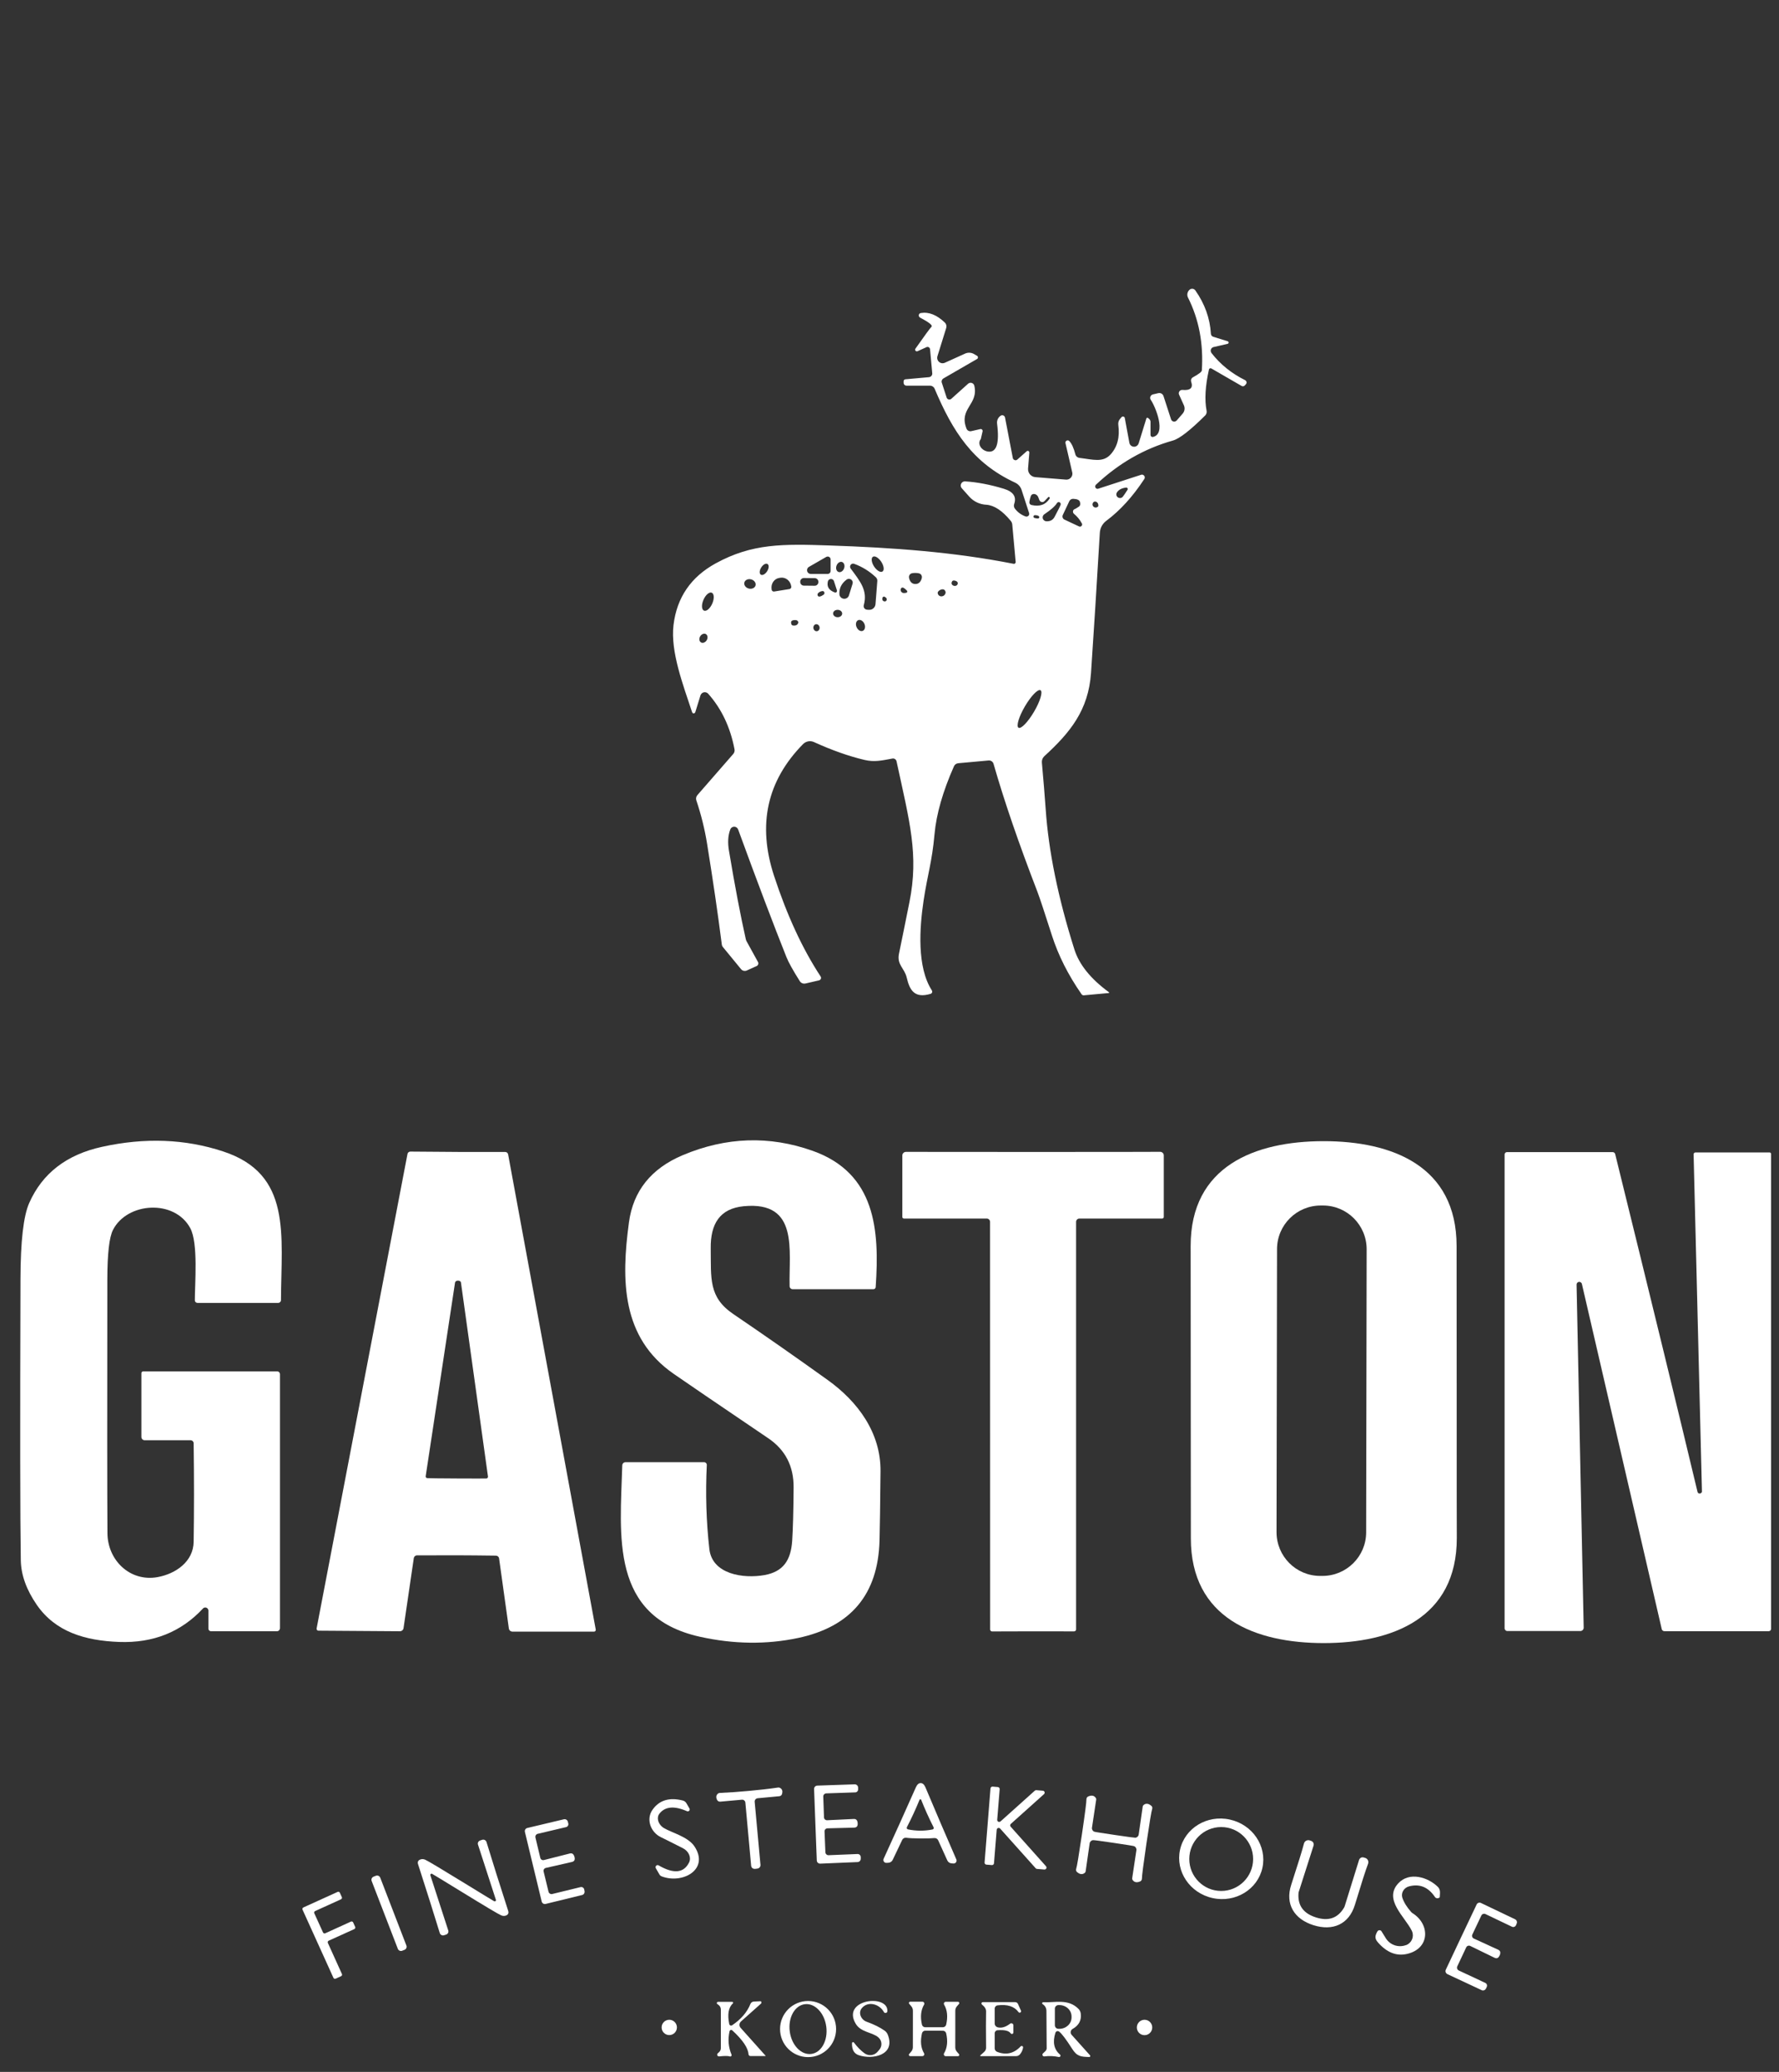
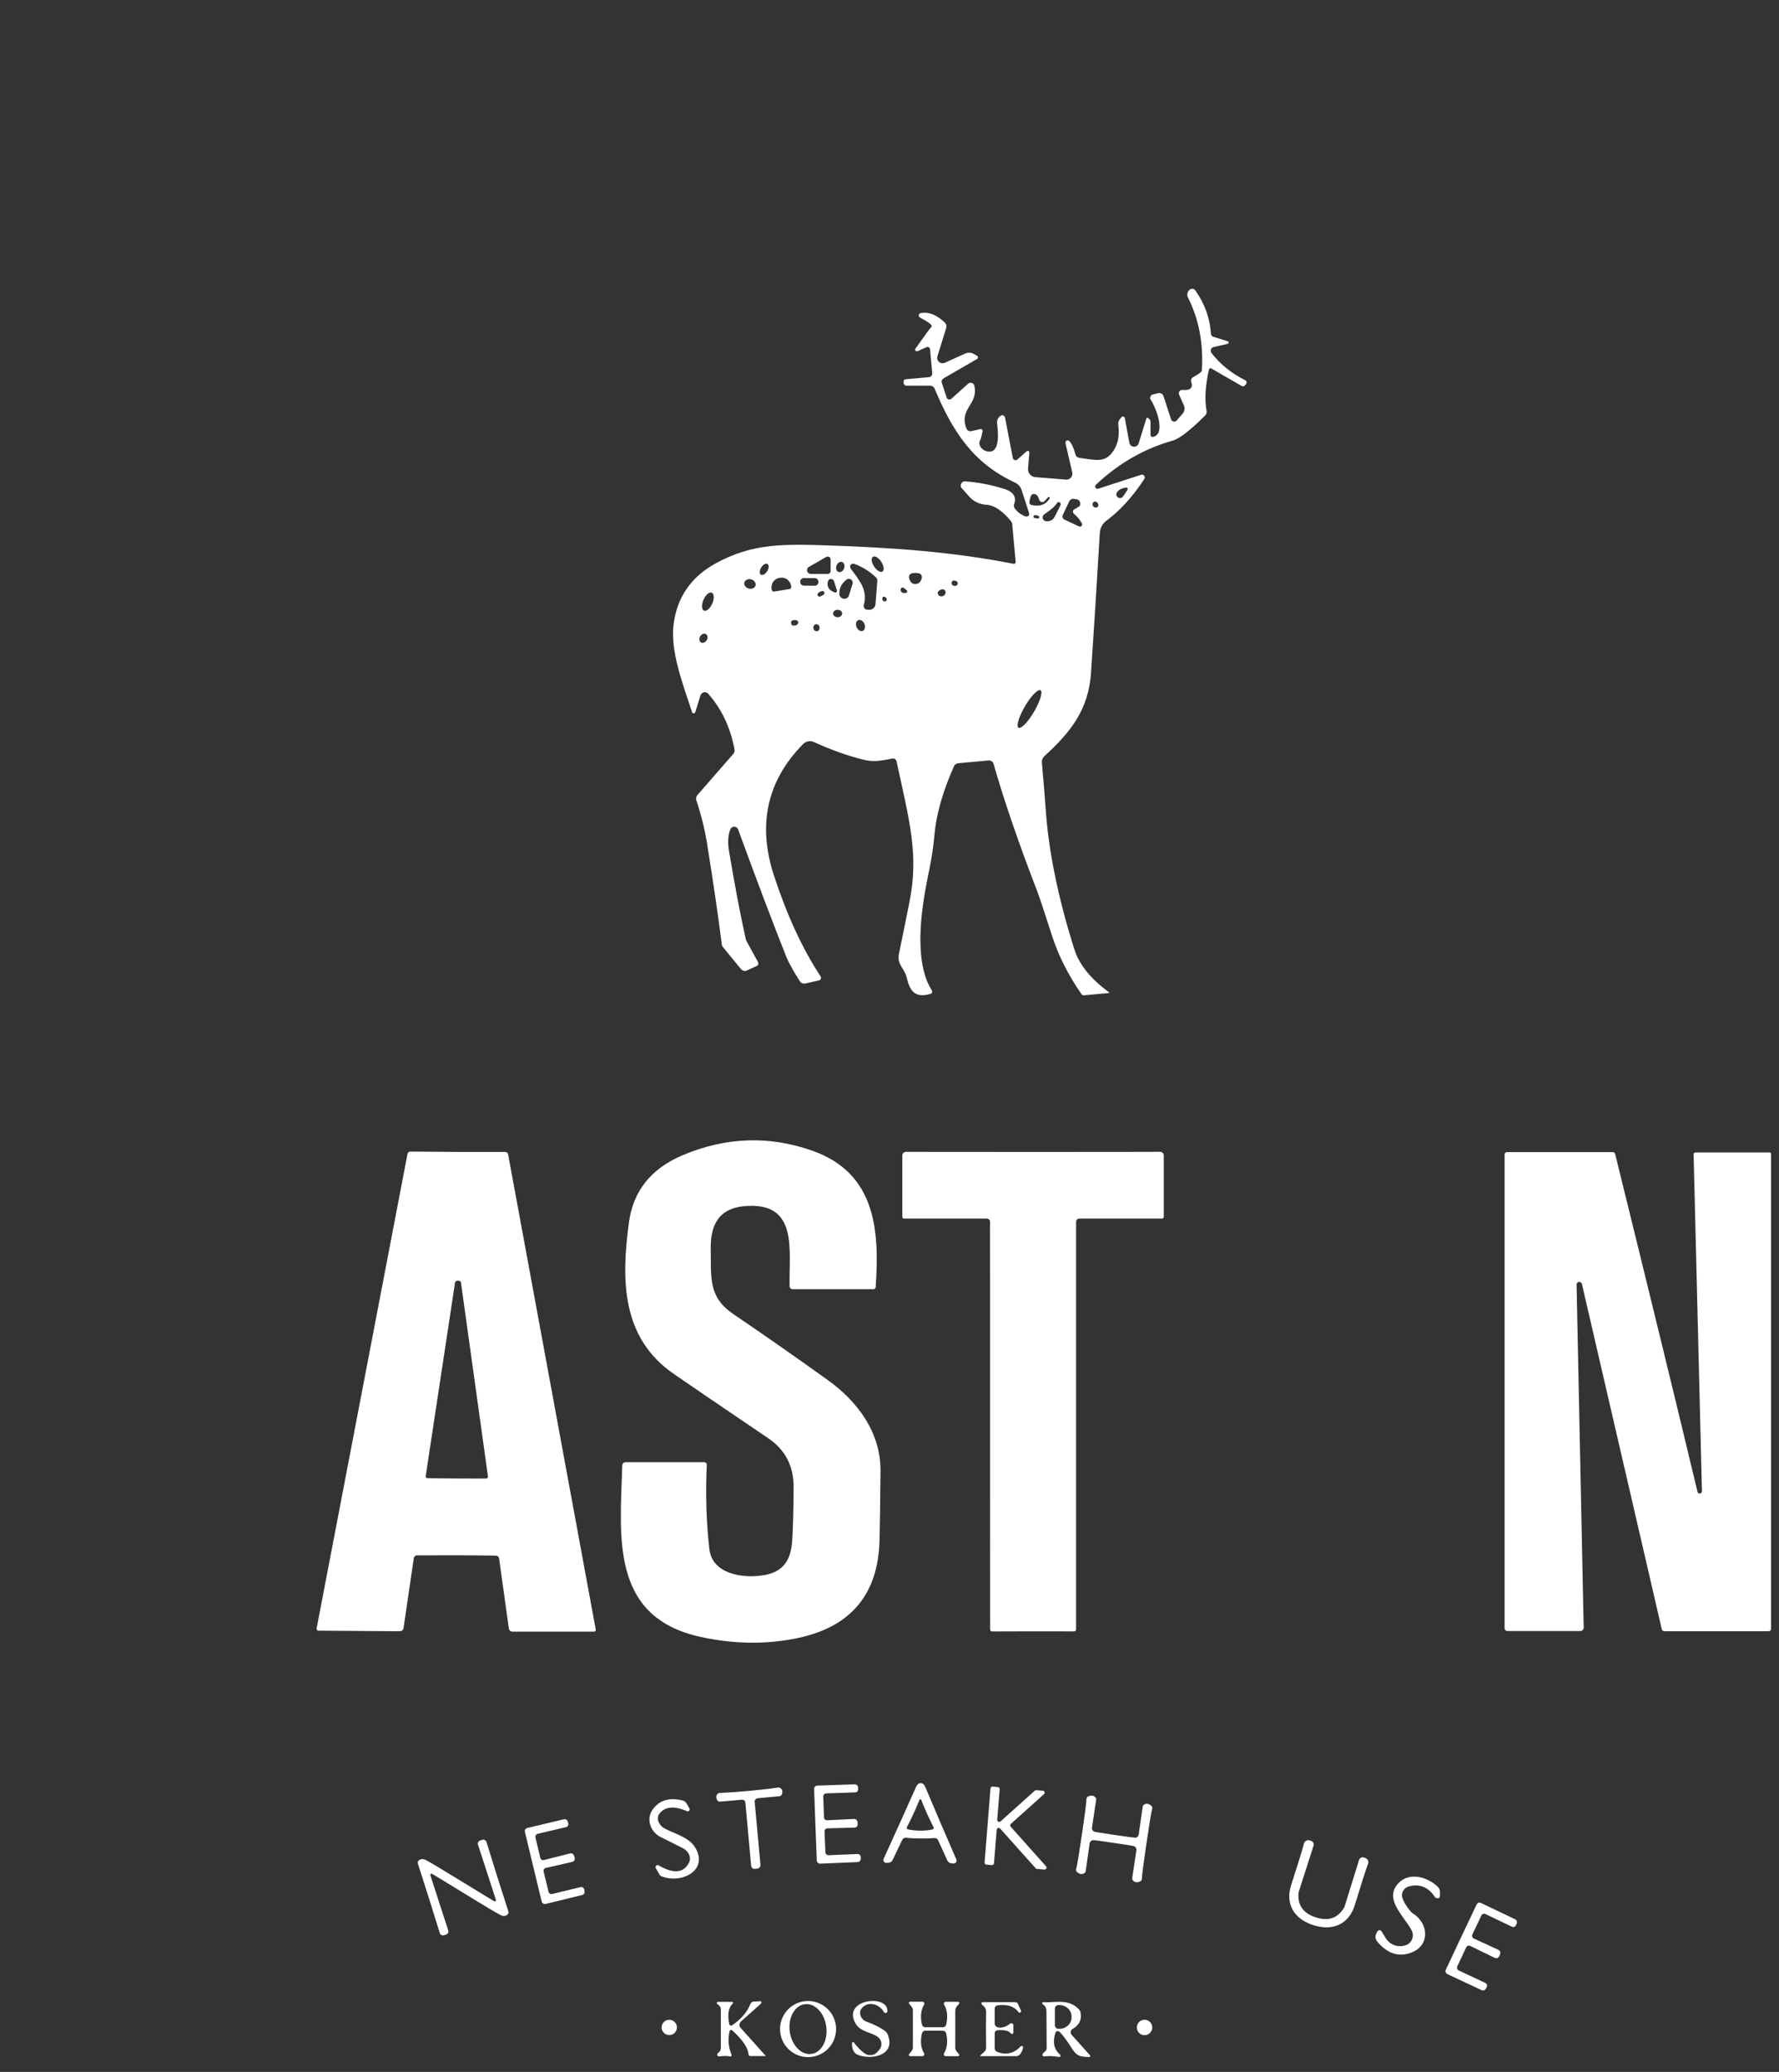
<svg xmlns="http://www.w3.org/2000/svg" width="61" height="71" viewBox="0 0 61 71" fill="none">
  <rect x="0" y="0" width="61" height="71" fill="#333333" stroke="none" />
  <path d="M31.575 10.727C31.848 10.681 32.122 10.791 32.398 11.054C32.447 11.101 32.465 11.172 32.445 11.238L32.144 12.206C32.113 12.304 32.167 12.409 32.266 12.44C32.309 12.453 32.355 12.45 32.398 12.431L33.09 12.118C33.19 12.072 33.305 12.078 33.399 12.133L33.499 12.191C33.532 12.208 33.542 12.247 33.525 12.279C33.52 12.289 33.511 12.297 33.499 12.304L32.348 12.969C32.298 12.998 32.274 13.057 32.293 13.113L32.459 13.623C32.475 13.675 32.531 13.704 32.584 13.687C32.597 13.684 32.609 13.677 32.619 13.667L33.195 13.15C33.249 13.103 33.33 13.107 33.379 13.161C33.393 13.176 33.403 13.196 33.408 13.216C33.562 13.868 32.863 13.997 33.142 14.692C33.168 14.755 33.235 14.79 33.303 14.775L33.614 14.704C33.648 14.696 33.684 14.718 33.692 14.752C33.694 14.762 33.694 14.77 33.692 14.78C33.653 14.955 33.633 15.044 33.631 15.046C33.54 15.151 33.577 15.315 33.714 15.41C33.76 15.442 33.812 15.462 33.867 15.473C34.169 15.523 34.276 15.203 34.188 14.513C34.176 14.408 34.224 14.305 34.31 14.247L34.315 14.244C34.361 14.215 34.422 14.23 34.45 14.278C34.457 14.288 34.461 14.3 34.462 14.31L34.728 15.696C34.738 15.747 34.789 15.78 34.84 15.77C34.857 15.767 34.872 15.76 34.884 15.748L35.204 15.464C35.226 15.444 35.259 15.445 35.28 15.467C35.29 15.479 35.295 15.495 35.295 15.51L35.251 16.056C35.239 16.207 35.351 16.339 35.501 16.351L36.553 16.436C36.664 16.444 36.762 16.361 36.771 16.249C36.771 16.229 36.771 16.209 36.766 16.188L36.534 15.185C36.524 15.144 36.549 15.102 36.59 15.093C36.617 15.087 36.644 15.093 36.664 15.114C36.747 15.197 36.816 15.349 36.874 15.572C36.891 15.637 36.945 15.682 37.011 15.691C37.473 15.745 37.818 15.867 38.086 15.567C38.316 15.308 38.402 14.972 38.345 14.559C38.335 14.484 38.357 14.41 38.406 14.354L38.456 14.295C38.48 14.268 38.521 14.266 38.548 14.288C38.558 14.298 38.566 14.31 38.568 14.325L38.725 15.175C38.742 15.264 38.827 15.322 38.917 15.307C38.976 15.295 39.025 15.252 39.044 15.193L39.308 14.339C39.315 14.32 39.335 14.31 39.353 14.317C39.358 14.317 39.362 14.32 39.365 14.323L39.404 14.357C39.433 14.383 39.45 14.418 39.45 14.455V14.904C39.45 14.943 39.48 14.975 39.519 14.975C39.524 14.975 39.531 14.975 39.536 14.973C40.003 14.865 39.617 13.931 39.46 13.704C39.421 13.648 39.436 13.572 39.49 13.535C39.502 13.526 39.518 13.519 39.533 13.516L39.719 13.472C39.795 13.455 39.871 13.499 39.895 13.572L40.154 14.369C40.173 14.428 40.237 14.462 40.296 14.442C40.315 14.435 40.333 14.425 40.347 14.41L40.552 14.174C40.621 14.095 40.638 13.983 40.594 13.888L40.43 13.526C40.403 13.467 40.43 13.398 40.487 13.372C40.506 13.364 40.526 13.36 40.545 13.362C40.817 13.386 40.917 13.293 40.844 13.081C40.824 13.022 40.851 12.958 40.905 12.929C41.105 12.82 41.207 12.741 41.21 12.692C41.268 11.773 41.11 10.942 40.736 10.199C40.692 10.113 40.709 10.009 40.777 9.94L40.78 9.937C40.833 9.882 40.917 9.882 40.971 9.933C40.978 9.94 40.983 9.945 40.988 9.953C41.312 10.415 41.489 10.91 41.52 11.438C41.523 11.485 41.555 11.527 41.601 11.541L42.097 11.695C42.121 11.704 42.134 11.729 42.127 11.752C42.122 11.768 42.11 11.78 42.093 11.783L41.613 11.893C41.543 11.91 41.501 11.979 41.518 12.047C41.521 12.064 41.53 12.081 41.54 12.096C41.84 12.484 42.225 12.795 42.698 13.03C42.74 13.052 42.757 13.105 42.735 13.147C42.731 13.154 42.728 13.159 42.723 13.164L42.684 13.208C42.655 13.24 42.611 13.247 42.576 13.227L41.535 12.626C41.508 12.611 41.474 12.621 41.459 12.648C41.457 12.653 41.455 12.656 41.454 12.661C41.327 13.228 41.3 13.7 41.373 14.078C41.384 14.136 41.366 14.196 41.323 14.239C40.811 14.748 40.442 15.034 40.217 15.097C39.233 15.374 38.355 15.879 37.578 16.611C37.546 16.642 37.544 16.695 37.575 16.727C37.597 16.75 37.629 16.757 37.658 16.747L39.127 16.27C39.177 16.253 39.232 16.282 39.248 16.331C39.257 16.359 39.254 16.39 39.237 16.415C38.839 17.021 38.404 17.498 37.934 17.847C37.803 17.944 37.722 18.094 37.712 18.257C37.605 20.062 37.505 21.663 37.41 23.058C37.322 24.343 36.691 25.106 35.808 25.915C35.748 25.971 35.718 26.05 35.725 26.131C35.781 26.758 35.825 27.289 35.855 27.724C35.953 29.163 36.28 30.764 36.837 32.527C37.001 33.052 37.397 33.543 38.023 34.001C38.03 34.005 38.033 34.015 38.03 34.022C38.027 34.027 38.022 34.03 38.015 34.03L37.165 34.108C37.133 34.111 37.102 34.096 37.086 34.071C36.629 33.416 36.29 32.744 36.068 32.052C35.816 31.263 35.65 30.765 35.571 30.557C34.929 28.895 34.428 27.435 34.068 26.177C34.048 26.103 33.977 26.054 33.899 26.06L32.855 26.155C32.79 26.162 32.736 26.201 32.711 26.258C32.328 27.122 32.106 27.897 32.044 28.585C31.957 29.552 31.805 29.956 31.668 30.869C31.531 31.791 31.434 33.135 31.952 33.939C31.976 33.976 31.966 34.025 31.93 34.049C31.924 34.052 31.917 34.055 31.91 34.057C31.365 34.221 31.192 33.942 31.091 33.502C31.013 33.172 30.747 33.062 30.825 32.683C30.918 32.231 31.038 31.645 31.182 30.923C31.512 29.29 31.189 28.159 30.741 26.087C30.725 26.023 30.665 25.983 30.6 25.994C30.236 26.062 29.984 26.121 29.646 26.042C29.106 25.915 28.527 25.71 27.909 25.429C27.782 25.372 27.635 25.4 27.537 25.498C26.298 26.756 25.966 28.261 26.542 30.016C26.987 31.371 27.518 32.52 28.139 33.463C28.166 33.504 28.155 33.556 28.112 33.583C28.104 33.588 28.094 33.593 28.085 33.595L27.618 33.703C27.544 33.72 27.466 33.688 27.425 33.624C27.193 33.257 27.041 32.984 26.968 32.803C26.525 31.693 25.971 30.234 25.31 28.425C25.281 28.35 25.2 28.313 25.125 28.34C25.086 28.354 25.057 28.384 25.042 28.421C24.963 28.624 24.947 28.868 24.995 29.151C25.198 30.364 25.391 31.375 25.572 32.182C25.577 32.207 25.587 32.233 25.599 32.255L25.992 32.969C26.017 33.016 26 33.074 25.954 33.099C25.953 33.099 25.949 33.101 25.948 33.103L25.608 33.257C25.54 33.287 25.459 33.27 25.411 33.213L24.783 32.448C24.766 32.427 24.755 32.402 24.751 32.375C24.614 31.3 24.445 30.151 24.247 28.926C24.166 28.418 24.042 27.919 23.876 27.426C23.856 27.364 23.869 27.298 23.912 27.248L25.144 25.835C25.181 25.793 25.196 25.734 25.186 25.678C25.042 24.923 24.741 24.288 24.284 23.774C24.227 23.71 24.128 23.703 24.064 23.76C24.042 23.779 24.027 23.804 24.018 23.831L23.841 24.405C23.83 24.436 23.798 24.453 23.77 24.444C23.751 24.439 23.737 24.424 23.731 24.405C23.424 23.471 22.984 22.33 23.094 21.418C23.208 20.474 23.692 19.77 24.543 19.304C25.792 18.622 26.831 18.637 28.454 18.693C30.617 18.766 32.699 18.915 34.755 19.321C34.787 19.328 34.819 19.306 34.826 19.272C34.826 19.267 34.826 19.26 34.826 19.255L34.709 17.972C34.704 17.928 34.687 17.886 34.659 17.852C34.374 17.505 34.097 17.319 33.826 17.297C33.601 17.288 33.388 17.19 33.237 17.021L32.98 16.733C32.927 16.676 32.932 16.584 32.99 16.532C33.019 16.507 33.056 16.493 33.095 16.496C33.514 16.523 33.956 16.608 34.42 16.749C34.745 16.849 34.863 17.023 34.775 17.272C34.757 17.326 34.765 17.385 34.799 17.429C34.896 17.556 35.019 17.646 35.166 17.698C35.215 17.715 35.27 17.69 35.286 17.64C35.293 17.62 35.293 17.6 35.286 17.58L35.029 16.789C34.994 16.679 34.914 16.59 34.809 16.54C33.354 15.867 32.665 14.782 32.049 13.325C32.022 13.259 31.957 13.216 31.886 13.216H31.082C31.028 13.216 30.984 13.172 30.984 13.118V13.062C30.984 13.029 31.01 13.002 31.044 12.998L31.853 12.925C31.922 12.919 31.973 12.858 31.966 12.79L31.89 11.966C31.886 11.918 31.844 11.885 31.798 11.888C31.788 11.888 31.778 11.891 31.77 11.896L31.462 12.035C31.431 12.049 31.397 12.035 31.384 12.006C31.375 11.988 31.377 11.966 31.389 11.949C31.709 11.494 31.893 11.243 31.939 11.199C31.99 11.152 31.859 11.047 31.548 10.883C31.507 10.861 31.492 10.812 31.512 10.771C31.524 10.747 31.546 10.732 31.572 10.729L31.575 10.727ZM38.614 16.708C38.46 16.727 38.355 16.782 38.296 16.879C38.26 16.938 38.28 17.016 38.34 17.05C38.389 17.079 38.45 17.072 38.49 17.033C38.516 17.006 38.573 16.923 38.661 16.786C38.676 16.762 38.67 16.73 38.646 16.716C38.636 16.71 38.626 16.708 38.614 16.708ZM35.948 17.031C35.948 17.031 35.899 17.08 35.813 17.173C35.774 17.214 35.711 17.217 35.669 17.178C35.667 17.177 35.664 17.173 35.662 17.172C35.644 17.153 35.625 17.111 35.605 17.048C35.579 16.97 35.502 16.918 35.43 16.93C35.391 16.936 35.359 16.962 35.346 16.999C35.325 17.057 35.309 17.123 35.297 17.199C35.288 17.248 35.319 17.294 35.366 17.305C35.647 17.371 35.855 17.297 35.991 17.085C36.001 17.069 35.996 17.045 35.979 17.035C35.97 17.03 35.958 17.028 35.948 17.031ZM36.861 17.442C36.876 17.437 36.92 17.41 36.992 17.363C37.04 17.331 37.052 17.277 37.03 17.201C37.011 17.134 36.933 17.099 36.8 17.094C36.742 17.092 36.688 17.124 36.664 17.177L36.442 17.649C36.415 17.708 36.441 17.778 36.498 17.805L36.998 18.04C37.035 18.059 37.079 18.043 37.097 18.006C37.109 17.984 37.108 17.957 37.096 17.937C37.03 17.811 36.938 17.701 36.823 17.605C36.784 17.571 36.779 17.51 36.813 17.471C36.825 17.458 36.84 17.448 36.859 17.442H36.861ZM37.659 17.297C37.653 17.236 37.602 17.187 37.548 17.187C37.524 17.187 37.502 17.197 37.487 17.216C37.471 17.233 37.463 17.253 37.461 17.275C37.456 17.334 37.5 17.387 37.561 17.392C37.595 17.393 37.629 17.382 37.653 17.356C37.661 17.348 37.664 17.327 37.659 17.297ZM36.243 17.239C36.18 17.344 36.036 17.471 35.811 17.622C35.75 17.663 35.733 17.744 35.774 17.805C35.798 17.84 35.838 17.862 35.881 17.864C36.011 17.869 36.104 17.818 36.16 17.713C36.283 17.481 36.353 17.343 36.368 17.297C36.38 17.26 36.359 17.221 36.324 17.209C36.294 17.199 36.26 17.211 36.243 17.239ZM35.615 17.684C35.583 17.664 35.54 17.654 35.484 17.654C35.457 17.654 35.435 17.678 35.437 17.705C35.437 17.727 35.452 17.745 35.473 17.75C35.532 17.766 35.574 17.771 35.6 17.767C35.625 17.762 35.64 17.737 35.635 17.713C35.632 17.701 35.625 17.691 35.615 17.684ZM27.803 19.668H28.378C28.436 19.668 28.481 19.622 28.481 19.565V19.172C28.481 19.116 28.437 19.072 28.381 19.072C28.363 19.072 28.346 19.077 28.329 19.086L27.738 19.426C27.676 19.462 27.655 19.541 27.689 19.604C27.713 19.644 27.755 19.668 27.803 19.668ZM29.93 19.081C29.862 19.125 29.881 19.274 29.972 19.414C30.064 19.553 30.192 19.631 30.26 19.585C30.328 19.541 30.309 19.392 30.218 19.252C30.126 19.113 29.998 19.035 29.93 19.081ZM28.876 19.26C28.805 19.233 28.718 19.289 28.684 19.382C28.649 19.475 28.679 19.573 28.75 19.6C28.821 19.627 28.908 19.572 28.942 19.479C28.977 19.385 28.947 19.287 28.876 19.26ZM26.318 19.328C26.262 19.292 26.164 19.346 26.102 19.446C26.037 19.548 26.032 19.658 26.088 19.693C26.144 19.729 26.242 19.675 26.305 19.575C26.369 19.473 26.374 19.363 26.318 19.328ZM29.793 20.897C29.908 20.907 30.009 20.821 30.02 20.704L30.082 19.913C30.087 19.864 30.067 19.815 30.032 19.782C29.815 19.577 29.568 19.423 29.288 19.321C29.234 19.301 29.173 19.33 29.155 19.384C29.143 19.416 29.148 19.453 29.168 19.482C29.497 19.925 29.757 20.235 29.619 20.736C29.6 20.802 29.637 20.87 29.703 20.888C29.712 20.89 29.72 20.892 29.729 20.893L29.793 20.898V20.897ZM31.384 20.013C31.49 20.015 31.563 19.954 31.602 19.831C31.622 19.768 31.61 19.715 31.567 19.675C31.538 19.649 31.48 19.636 31.392 19.634C31.304 19.634 31.247 19.644 31.218 19.668C31.172 19.707 31.157 19.758 31.174 19.822C31.209 19.949 31.279 20.012 31.384 20.013ZM26.543 20.271L27.071 20.186C27.11 20.179 27.139 20.142 27.132 20.103L27.129 20.083C27.099 19.898 26.934 19.771 26.76 19.798L26.719 19.805C26.545 19.832 26.428 20.005 26.457 20.191L26.46 20.211C26.467 20.25 26.505 20.277 26.543 20.271ZM28.061 19.937C28.061 19.869 28.007 19.814 27.94 19.812L27.564 19.808C27.496 19.808 27.44 19.863 27.439 19.93V19.944C27.439 20.012 27.493 20.067 27.561 20.069L27.936 20.073C28.004 20.073 28.06 20.018 28.061 19.951V19.937ZM28.698 20.232L28.595 19.913C28.574 19.858 28.513 19.827 28.456 19.848C28.422 19.859 28.397 19.886 28.388 19.92C28.343 20.101 28.42 20.228 28.625 20.303C28.654 20.315 28.686 20.299 28.696 20.269C28.701 20.257 28.701 20.244 28.696 20.232H28.698ZM28.782 20.359C28.786 20.452 28.864 20.523 28.957 20.519C29.03 20.516 29.092 20.469 29.111 20.399L29.233 20.005C29.255 19.936 29.216 19.863 29.145 19.842C29.104 19.831 29.06 19.837 29.028 19.863C28.854 19.993 28.772 20.159 28.782 20.359ZM25.523 19.962C25.501 20.049 25.569 20.142 25.675 20.169C25.782 20.196 25.885 20.147 25.907 20.061C25.929 19.974 25.861 19.881 25.755 19.854C25.648 19.827 25.545 19.876 25.523 19.962ZM32.629 19.966C32.624 19.99 32.629 20.012 32.643 20.032C32.68 20.079 32.748 20.093 32.797 20.064C32.831 20.044 32.848 20.005 32.838 19.966C32.829 19.934 32.795 19.91 32.736 19.896C32.678 19.883 32.643 19.907 32.629 19.966ZM30.956 20.135C30.917 20.128 30.884 20.161 30.881 20.208C30.881 20.223 30.883 20.24 30.89 20.255C30.917 20.318 30.979 20.337 31.077 20.313C31.101 20.306 31.115 20.282 31.108 20.259C31.106 20.252 31.103 20.245 31.098 20.24C31.035 20.176 30.988 20.14 30.956 20.135ZM32.152 20.316C32.156 20.391 32.22 20.445 32.296 20.436C32.355 20.43 32.406 20.386 32.421 20.328C32.43 20.296 32.421 20.264 32.399 20.232C32.328 20.137 32.149 20.244 32.152 20.316ZM28.107 20.443C28.148 20.435 28.192 20.414 28.241 20.379C28.271 20.357 28.28 20.313 28.258 20.282C28.244 20.262 28.221 20.252 28.197 20.255C28.138 20.264 28.089 20.286 28.053 20.325C28.026 20.352 28.024 20.398 28.048 20.425C28.063 20.442 28.085 20.448 28.107 20.443ZM24.406 20.311C24.323 20.276 24.196 20.382 24.122 20.553C24.047 20.722 24.055 20.89 24.138 20.925C24.221 20.961 24.348 20.855 24.423 20.683C24.497 20.514 24.489 20.347 24.406 20.311ZM30.405 20.546C30.411 20.514 30.39 20.484 30.345 20.457C30.273 20.414 30.245 20.492 30.257 20.552C30.272 20.623 30.397 20.638 30.405 20.546ZM28.566 21.019C28.562 21.088 28.63 21.149 28.716 21.151C28.803 21.154 28.874 21.1 28.877 21.03C28.881 20.961 28.813 20.9 28.727 20.898C28.64 20.895 28.569 20.949 28.566 21.019ZM27.337 21.267C27.314 21.249 27.269 21.244 27.203 21.254C27.137 21.266 27.114 21.303 27.129 21.369C27.137 21.408 27.158 21.43 27.19 21.435C27.261 21.445 27.314 21.43 27.346 21.391C27.384 21.342 27.383 21.301 27.337 21.267ZM29.426 21.252C29.351 21.284 29.327 21.393 29.372 21.492C29.416 21.594 29.51 21.65 29.585 21.618C29.659 21.586 29.683 21.477 29.639 21.377C29.595 21.276 29.5 21.22 29.426 21.252ZM27.977 21.391C27.919 21.401 27.88 21.462 27.891 21.528C27.901 21.594 27.957 21.64 28.016 21.631C28.073 21.621 28.112 21.56 28.102 21.494C28.092 21.428 28.036 21.383 27.977 21.391ZM24.204 21.729C24.142 21.694 24.054 21.729 24.008 21.807C23.962 21.887 23.976 21.98 24.037 22.015C24.099 22.051 24.188 22.015 24.233 21.938C24.279 21.858 24.265 21.765 24.204 21.729ZM35.678 23.654C35.591 23.603 35.352 23.85 35.144 24.204C34.936 24.559 34.838 24.887 34.924 24.938C35.011 24.989 35.249 24.742 35.457 24.388C35.666 24.033 35.764 23.704 35.678 23.654Z" fill="white" />
-   <path d="M7.146 55.81V55.194C7.146 55.135 7.097 55.086 7.038 55.086C7.008 55.086 6.979 55.099 6.959 55.121C6.209 55.927 5.253 56.309 4.086 56.267C2.914 56.223 1.905 55.922 1.265 55.001C0.905 54.481 0.722 53.97 0.713 53.468C0.69 52.087 0.686 48.874 0.702 43.831C0.705 42.536 0.805 41.668 1.001 41.226C1.451 40.207 2.286 39.564 3.504 39.299C4.968 38.977 6.351 39.029 7.652 39.458C10.015 40.234 9.644 42.308 9.634 44.554C9.634 44.606 9.592 44.648 9.54 44.648H6.769C6.72 44.648 6.681 44.609 6.681 44.56C6.679 43.998 6.803 42.597 6.522 42.083C5.98 41.087 4.361 41.197 3.875 42.145C3.746 42.396 3.682 42.959 3.68 43.838C3.674 48.338 3.675 51.239 3.684 52.54C3.689 53.461 4.452 54.217 5.405 54.045C6.024 53.931 6.629 53.517 6.64 52.836C6.656 51.779 6.656 50.653 6.64 49.46C6.64 49.402 6.591 49.355 6.534 49.355H4.961C4.899 49.355 4.848 49.304 4.848 49.242V47.057C4.848 47.023 4.877 46.994 4.911 46.994H9.502C9.556 46.994 9.6 47.038 9.6 47.092V55.793C9.6 55.852 9.553 55.901 9.494 55.901H7.238C7.187 55.901 7.146 55.861 7.146 55.81Z" fill="white" />
  <path d="M21.449 50.106H24.142C24.193 50.106 24.235 50.147 24.235 50.198C24.235 50.2 24.235 50.201 24.235 50.203C24.188 51.183 24.216 52.142 24.323 53.082C24.419 53.948 25.486 54.107 26.22 53.974C26.853 53.857 27.117 53.474 27.163 52.804C27.19 52.393 27.207 51.782 27.212 50.973C27.217 50.244 26.928 49.682 26.342 49.286C24.56 48.079 23.477 47.343 23.096 47.077C21.309 45.837 21.297 43.872 21.566 41.888C21.712 40.81 22.328 40.042 23.412 39.585C24.898 38.96 26.383 38.911 27.865 39.437C30.02 40.204 30.162 42.139 30.026 44.108C30.023 44.147 29.991 44.178 29.952 44.178H27.176C27.122 44.178 27.076 44.134 27.075 44.08C27.043 42.851 27.403 41.154 25.504 41.335C24.677 41.414 24.36 41.944 24.37 42.778C24.384 43.811 24.289 44.45 25.145 45.031C26.207 45.752 27.286 46.505 28.383 47.292C29.41 48.028 30.206 49.093 30.192 50.425C30.18 51.577 30.17 52.368 30.158 52.792C30.109 54.635 29.175 55.749 27.359 56.132C26.278 56.36 25.156 56.345 23.995 56.088C20.908 55.4 21.265 52.628 21.337 50.215C21.339 50.154 21.388 50.106 21.449 50.106Z" fill="white" />
-   <path d="M45.382 39.106C47.726 39.104 49.946 39.949 49.945 42.702C49.945 42.758 49.945 44.425 49.948 47.703C49.948 50.981 49.95 52.647 49.952 52.703C49.956 55.456 47.738 56.304 45.394 56.306C43.05 56.306 40.829 55.461 40.833 52.709C40.833 52.654 40.833 50.987 40.829 47.708C40.828 44.43 40.826 42.763 40.826 42.707C40.819 39.955 43.038 39.107 45.382 39.106ZM46.861 42.81C46.861 41.984 46.194 41.313 45.368 41.311H45.287C44.461 41.311 43.789 41.978 43.788 42.804L43.771 52.505C43.771 53.331 44.438 54.002 45.263 54.004H45.345C46.171 54.004 46.843 53.337 46.844 52.511L46.861 42.81Z" fill="white" />
  <path d="M15.698 39.476C16.245 39.478 16.787 39.478 17.323 39.476C17.372 39.476 17.414 39.51 17.423 39.559L20.427 55.84C20.434 55.874 20.412 55.907 20.378 55.913C20.375 55.913 20.371 55.913 20.366 55.913H17.572C17.509 55.913 17.457 55.867 17.448 55.805L17.113 53.403C17.106 53.349 17.059 53.31 17.005 53.309C16.533 53.303 16.081 53.298 15.651 53.297C15.221 53.297 14.769 53.297 14.297 53.3C14.243 53.3 14.197 53.341 14.189 53.393L13.837 55.793C13.828 55.854 13.776 55.9 13.713 55.9L10.919 55.881C10.885 55.881 10.856 55.852 10.856 55.819C10.856 55.815 10.856 55.812 10.856 55.807L13.972 39.546C13.98 39.497 14.023 39.463 14.072 39.463C14.608 39.469 15.15 39.473 15.697 39.475L15.698 39.476ZM15.664 50.665C16.282 50.668 16.619 50.668 16.677 50.665C16.709 50.665 16.734 50.635 16.732 50.601V50.597L15.805 43.946C15.805 43.946 15.805 43.939 15.802 43.934C15.783 43.902 15.751 43.887 15.705 43.885C15.659 43.885 15.627 43.902 15.609 43.934C15.607 43.938 15.604 43.941 15.604 43.944L14.597 50.584C14.591 50.618 14.613 50.648 14.647 50.653C14.649 50.653 14.651 50.653 14.652 50.653C14.71 50.658 15.047 50.662 15.664 50.665Z" fill="white" />
  <path d="M35.422 39.476C38.206 39.476 39.658 39.473 39.778 39.471C39.846 39.469 39.904 39.524 39.905 39.591C39.905 39.591 39.905 39.593 39.905 39.595V41.702C39.905 41.732 39.88 41.758 39.849 41.758H37.009C36.949 41.758 36.898 41.809 36.898 41.871V55.839C36.898 55.874 36.867 55.903 36.83 55.905C36.229 55.905 35.76 55.903 35.425 55.903C35.09 55.903 34.62 55.903 34.019 55.907C33.98 55.907 33.95 55.876 33.951 55.839L33.948 41.871C33.948 41.809 33.897 41.758 33.836 41.758H30.996C30.966 41.758 30.94 41.734 30.94 41.704V39.596C30.94 39.529 30.996 39.473 31.064 39.473C31.064 39.473 31.066 39.473 31.067 39.473C31.187 39.475 32.639 39.476 35.422 39.476Z" fill="white" />
  <path d="M54.243 44.005C54.235 43.955 54.186 43.921 54.135 43.929C54.088 43.938 54.054 43.98 54.059 44.029L54.303 55.778C54.303 55.84 54.254 55.891 54.191 55.893C54.191 55.893 54.191 55.893 54.189 55.893H51.686C51.634 55.893 51.591 55.851 51.591 55.798V39.561C51.591 39.517 51.627 39.481 51.671 39.481H55.298C55.339 39.481 55.374 39.51 55.383 39.549C56.623 44.576 57.564 48.434 58.206 51.124C58.214 51.164 58.255 51.19 58.295 51.179C58.305 51.178 58.316 51.173 58.324 51.166C58.336 51.157 58.346 51.146 58.354 51.132C58.356 51.129 58.358 51.125 58.358 51.124L58.072 39.556C58.072 39.522 58.099 39.493 58.134 39.492C58.134 39.492 58.134 39.492 58.136 39.492H60.676C60.705 39.492 60.727 39.514 60.727 39.542V55.822C60.727 55.864 60.692 55.898 60.649 55.898H57.068C57.028 55.898 56.99 55.869 56.98 55.829L54.243 44.005Z" fill="white" />
  <path d="M31.57 61.104C31.638 61.104 31.692 61.153 31.734 61.253C32.083 62.081 32.435 62.903 32.792 63.72C32.814 63.771 32.79 63.83 32.739 63.851C32.724 63.858 32.709 63.859 32.692 63.859L32.628 63.854C32.565 63.851 32.508 63.812 32.482 63.753L32.169 63.064C32.145 63.011 32.091 62.981 32.034 62.988C31.936 62.998 31.775 63.003 31.553 63.001C31.33 62.999 31.169 62.991 31.071 62.977C31.015 62.971 30.959 62.999 30.935 63.052L30.609 63.736C30.581 63.793 30.524 63.83 30.461 63.834L30.397 63.837C30.341 63.841 30.294 63.8 30.29 63.744C30.29 63.727 30.292 63.712 30.299 63.697C30.671 62.886 31.04 62.07 31.404 61.249C31.448 61.151 31.504 61.102 31.57 61.104ZM31.553 62.734C31.699 62.734 31.839 62.72 31.974 62.693C32.003 62.688 32.022 62.659 32.017 62.632C32.017 62.627 32.015 62.624 32.012 62.619C31.851 62.302 31.709 61.987 31.585 61.673C31.582 61.664 31.573 61.659 31.558 61.659C31.543 61.659 31.534 61.664 31.531 61.673C31.404 61.986 31.259 62.3 31.096 62.615C31.084 62.641 31.094 62.673 31.12 62.685C31.123 62.686 31.128 62.688 31.133 62.69C31.267 62.718 31.407 62.732 31.553 62.734Z" fill="white" />
  <path d="M27.96 62.531C27.931 61.757 27.916 61.349 27.914 61.304C27.914 61.243 27.96 61.194 28.021 61.19L29.307 61.146C29.37 61.145 29.421 61.194 29.424 61.256V61.314C29.427 61.371 29.383 61.419 29.328 61.422L28.331 61.456C28.273 61.459 28.227 61.507 28.229 61.564L28.254 62.279C28.256 62.334 28.303 62.378 28.359 62.377C28.359 62.377 28.359 62.377 28.361 62.377C28.637 62.365 28.94 62.35 29.273 62.333C29.36 62.328 29.404 62.38 29.409 62.49C29.412 62.581 29.372 62.629 29.285 62.63C28.952 62.639 28.647 62.646 28.371 62.654C28.315 62.656 28.271 62.703 28.273 62.759C28.273 62.759 28.273 62.759 28.273 62.761L28.302 63.475C28.305 63.531 28.353 63.577 28.41 63.575L29.407 63.534C29.463 63.533 29.51 63.577 29.514 63.634V63.692C29.517 63.754 29.47 63.807 29.407 63.81L28.121 63.864C28.061 63.864 28.011 63.819 28.007 63.759C28.006 63.714 27.989 63.304 27.96 62.531Z" fill="white" />
  <path d="M34.655 62.598L35.867 63.954C35.891 63.983 35.889 64.025 35.86 64.049C35.847 64.061 35.83 64.066 35.811 64.066L35.559 64.045C35.542 64.045 35.525 64.037 35.513 64.023L34.293 62.661C34.268 62.634 34.225 62.632 34.197 62.658C34.185 62.669 34.178 62.683 34.176 62.7L34.083 63.851C34.08 63.888 34.048 63.917 34.01 63.913L33.823 63.898C33.785 63.895 33.757 63.863 33.76 63.825L33.963 61.287C33.966 61.249 33.999 61.221 34.036 61.224L34.215 61.239C34.252 61.243 34.281 61.275 34.278 61.312L34.193 62.361C34.19 62.399 34.217 62.431 34.254 62.434C34.273 62.436 34.291 62.429 34.307 62.417L35.483 61.363C35.496 61.351 35.515 61.344 35.534 61.346L35.76 61.365C35.798 61.368 35.825 61.402 35.82 61.439C35.818 61.456 35.811 61.469 35.799 61.481L34.66 62.502C34.632 62.527 34.63 62.57 34.655 62.597V62.598Z" fill="white" />
  <path d="M25.926 64.04C25.892 64.044 25.868 64.044 25.856 64.042C25.802 64.035 25.762 63.993 25.756 63.939L25.558 61.774C25.553 61.713 25.499 61.667 25.438 61.673L24.695 61.74C24.65 61.744 24.607 61.72 24.587 61.679C24.546 61.595 24.553 61.527 24.606 61.475C24.626 61.454 24.655 61.442 24.683 61.441C24.998 61.427 25.332 61.404 25.682 61.371C26.034 61.339 26.366 61.302 26.679 61.256C26.708 61.253 26.736 61.26 26.76 61.277C26.823 61.317 26.841 61.383 26.816 61.475C26.804 61.519 26.765 61.551 26.719 61.554L25.978 61.623C25.917 61.629 25.872 61.683 25.877 61.744L26.076 63.908C26.08 63.961 26.047 64.01 25.997 64.027C25.985 64.032 25.963 64.035 25.927 64.039L25.926 64.04Z" fill="white" />
  <path d="M38.225 62.881C38.67 62.947 38.903 62.977 38.929 62.976C38.988 62.971 39.037 62.925 39.045 62.866L39.182 61.91C39.184 61.889 39.194 61.871 39.21 61.857C39.289 61.789 39.379 61.798 39.479 61.883C39.509 61.91 39.519 61.95 39.507 61.989C39.48 62.069 39.414 62.466 39.309 63.179C39.205 63.893 39.154 64.293 39.155 64.377C39.155 64.418 39.133 64.455 39.098 64.472C38.978 64.524 38.89 64.506 38.832 64.418C38.822 64.401 38.819 64.38 38.822 64.36L38.966 63.404C38.974 63.345 38.942 63.287 38.886 63.265C38.864 63.255 38.629 63.218 38.184 63.152C37.739 63.086 37.505 63.055 37.48 63.059C37.421 63.064 37.372 63.109 37.363 63.169L37.226 64.125C37.224 64.145 37.214 64.164 37.199 64.177C37.119 64.245 37.03 64.237 36.93 64.152C36.899 64.125 36.889 64.084 36.901 64.045C36.928 63.964 36.994 63.566 37.099 62.854C37.204 62.141 37.255 61.742 37.253 61.656C37.253 61.617 37.275 61.58 37.311 61.563C37.431 61.51 37.519 61.529 37.576 61.615C37.587 61.632 37.592 61.654 37.587 61.674L37.443 62.629C37.432 62.688 37.466 62.746 37.522 62.769C37.544 62.778 37.779 62.815 38.225 62.881Z" fill="white" />
  <path d="M23.556 62.067C23.121 61.876 22.806 61.904 22.612 62.15C22.507 62.282 22.558 62.492 22.725 62.619C22.739 62.629 22.752 62.637 22.768 62.646C23.047 62.812 23.6 62.942 23.82 63.284C24.328 64.076 23.392 64.57 22.69 64.301C22.656 64.287 22.627 64.264 22.61 64.233L22.487 64.02C22.468 63.986 22.48 63.942 22.515 63.923C22.537 63.912 22.563 63.912 22.583 63.923C23.098 64.223 23.446 64.189 23.627 63.825C23.712 63.656 23.617 63.436 23.416 63.335C23.003 63.126 22.751 62.999 22.659 62.956C22.314 62.791 22.14 62.343 22.377 62.013C22.607 61.69 22.95 61.585 23.409 61.7C23.465 61.713 23.511 61.749 23.539 61.798L23.641 61.974C23.66 62.006 23.648 62.045 23.617 62.063C23.599 62.074 23.577 62.075 23.556 62.067Z" fill="white" />
-   <path d="M40.462 63.39C40.624 62.647 41.388 62.182 42.168 62.353C42.948 62.522 43.449 63.264 43.287 64.007C43.124 64.749 42.361 65.215 41.581 65.044C40.8 64.875 40.3 64.133 40.462 63.39ZM42.968 63.705C42.968 63.101 42.478 62.61 41.873 62.61C41.269 62.61 40.779 63.101 40.779 63.705C40.779 64.309 41.269 64.8 41.873 64.8C42.478 64.8 42.968 64.309 42.968 63.705Z" fill="white" />
  <path d="M18.286 63.971C18.105 63.218 18.008 62.818 17.998 62.774C17.985 62.715 18.022 62.656 18.081 62.642L19.335 62.344C19.396 62.329 19.457 62.368 19.472 62.431L19.486 62.487C19.5 62.542 19.466 62.598 19.41 62.612L18.438 62.842C18.381 62.856 18.347 62.913 18.36 62.969L18.526 63.665C18.538 63.719 18.592 63.754 18.648 63.741C18.648 63.741 18.648 63.741 18.65 63.741C18.919 63.675 19.215 63.599 19.538 63.516C19.621 63.494 19.675 63.538 19.701 63.644C19.723 63.734 19.691 63.788 19.608 63.807C19.281 63.88 18.983 63.949 18.714 64.011C18.66 64.025 18.626 64.079 18.64 64.133L18.809 64.829C18.823 64.883 18.878 64.917 18.934 64.905L19.906 64.668C19.962 64.655 20.017 64.689 20.031 64.744L20.043 64.802C20.056 64.863 20.021 64.924 19.96 64.939L18.707 65.245C18.65 65.259 18.591 65.223 18.575 65.166C18.564 65.122 18.467 64.722 18.286 63.969V63.971Z" fill="white" />
  <path d="M15.947 64.545C16.556 64.919 16.888 65.122 16.944 65.152C16.964 65.162 16.99 65.154 17.002 65.134C17.006 65.124 17.006 65.112 17.003 65.102L16.39 63.213C16.37 63.154 16.402 63.091 16.463 63.071L16.534 63.047C16.595 63.026 16.661 63.062 16.682 63.123C16.682 63.123 16.682 63.123 16.682 63.125C16.883 63.783 17.13 64.568 17.426 65.484C17.448 65.557 17.426 65.608 17.36 65.638C17.304 65.663 17.247 65.662 17.186 65.636C17.095 65.599 16.638 65.327 15.813 64.82C15.204 64.447 14.872 64.243 14.816 64.213C14.796 64.203 14.771 64.211 14.759 64.231C14.754 64.242 14.754 64.254 14.757 64.264L15.37 66.153C15.39 66.212 15.358 66.274 15.297 66.295L15.226 66.318C15.165 66.339 15.099 66.303 15.079 66.242C15.079 66.242 15.079 66.242 15.079 66.24C14.877 65.582 14.63 64.797 14.334 63.881C14.312 63.808 14.334 63.758 14.4 63.727C14.456 63.702 14.514 63.702 14.575 63.727C14.666 63.766 15.123 64.039 15.947 64.545Z" fill="white" />
  <path d="M45.123 65.707C45.538 65.838 45.864 65.746 46.086 65.372C46.094 65.36 46.099 65.347 46.105 65.332L46.6 63.739C46.622 63.67 46.694 63.631 46.761 63.653L46.812 63.668C46.893 63.692 46.937 63.778 46.913 63.858C46.913 63.861 46.912 63.864 46.91 63.868C46.825 64.091 46.675 64.56 46.458 65.276C46.252 65.949 45.693 66.181 45.037 65.973C44.382 65.767 44.057 65.255 44.275 64.587C44.507 63.876 44.652 63.406 44.712 63.174C44.732 63.093 44.817 63.044 44.898 63.064C44.901 63.064 44.905 63.064 44.906 63.067L44.957 63.084C45.025 63.106 45.062 63.179 45.04 63.247L44.532 64.834C44.527 64.849 44.526 64.863 44.524 64.878C44.492 65.313 44.707 65.575 45.121 65.706L45.123 65.707Z" fill="white" />
-   <path d="M12.889 64.279L12.81 64.31C12.751 64.333 12.721 64.399 12.744 64.459L13.641 66.783C13.664 66.842 13.731 66.872 13.79 66.849L13.869 66.818C13.928 66.796 13.958 66.729 13.935 66.67L13.038 64.345C13.015 64.286 12.948 64.257 12.889 64.279Z" fill="white" />
  <path d="M47.372 66.185L47.519 66.422C47.662 66.65 47.943 66.748 48.196 66.66L48.224 66.652C48.406 66.577 48.494 66.369 48.418 66.185C48.415 66.176 48.411 66.169 48.408 66.161C48.164 65.674 47.433 65.091 47.946 64.538C48.325 64.13 48.967 64.325 49.308 64.666C49.357 64.716 49.381 64.785 49.376 64.875C49.371 64.968 49.369 65.013 49.368 65.015C49.329 65.059 49.261 65.062 49.217 65.024C49.21 65.019 49.205 65.012 49.2 65.003C48.971 64.666 48.675 64.546 48.313 64.643C48.142 64.689 48.037 64.858 48.081 65.019C48.081 65.024 48.085 65.029 48.085 65.032C48.137 65.189 48.237 65.352 48.386 65.519C48.401 65.538 48.42 65.553 48.44 65.565C49.038 65.943 49.036 66.772 48.252 66.956C47.887 67.043 47.552 66.911 47.247 66.562C47.122 66.42 47.156 66.323 47.227 66.19C47.249 66.149 47.299 66.132 47.34 66.154C47.354 66.161 47.364 66.171 47.372 66.185Z" fill="white" />
-   <path d="M12.109 65.878L12.178 66.031C12.192 66.059 12.178 66.093 12.149 66.107L11.271 66.504C11.242 66.518 11.229 66.552 11.242 66.581L11.724 67.645C11.738 67.674 11.724 67.708 11.696 67.721L11.509 67.806C11.481 67.82 11.447 67.806 11.433 67.777L10.374 65.442C10.36 65.413 10.374 65.379 10.403 65.365L11.577 64.832C11.606 64.819 11.64 64.832 11.653 64.861L11.721 65.01C11.735 65.039 11.721 65.073 11.692 65.086L10.805 65.489C10.777 65.503 10.763 65.536 10.777 65.565L11.076 66.222C11.09 66.251 11.124 66.264 11.152 66.251L12.033 65.85C12.061 65.836 12.095 65.85 12.109 65.878Z" fill="white" />
  <path d="M51.415 67.019C51.377 67.102 51.319 67.126 51.241 67.087C50.938 66.939 50.662 66.804 50.412 66.684C50.361 66.66 50.298 66.682 50.275 66.733L49.968 67.385C49.945 67.437 49.968 67.5 50.019 67.525L50.93 67.951C50.982 67.975 51.004 68.038 50.979 68.09L50.953 68.143C50.926 68.2 50.859 68.226 50.803 68.199L49.628 67.649C49.574 67.623 49.549 67.557 49.574 67.501C49.593 67.461 49.769 67.087 50.102 66.381C50.435 65.675 50.613 65.303 50.632 65.264C50.659 65.208 50.725 65.184 50.781 65.212L51.95 65.77C52.008 65.797 52.032 65.865 52.004 65.922L51.981 65.976C51.955 66.029 51.893 66.051 51.842 66.025L50.935 65.592C50.882 65.567 50.818 65.589 50.793 65.643L50.485 66.293C50.461 66.344 50.483 66.406 50.534 66.43C50.786 66.547 51.065 66.675 51.371 66.814C51.449 66.85 51.465 66.919 51.417 67.019H51.415Z" fill="white" />
  <path d="M25.015 69.61C24.954 69.888 24.976 70.153 25.083 70.409C25.093 70.433 25.081 70.461 25.057 70.47C25.047 70.475 25.035 70.475 25.024 70.47C24.961 70.45 24.839 70.45 24.66 70.47C24.626 70.473 24.595 70.451 24.592 70.417C24.589 70.397 24.597 70.377 24.612 70.363L24.656 70.324C24.695 70.289 24.717 70.238 24.717 70.186V68.862C24.717 68.798 24.685 68.737 24.631 68.7C24.614 68.688 24.602 68.679 24.594 68.674C24.575 68.659 24.573 68.632 24.589 68.615C24.595 68.606 24.607 68.601 24.619 68.6H25.107C25.123 68.6 25.139 68.615 25.139 68.632C25.139 68.64 25.135 68.649 25.128 68.654C24.978 68.794 24.937 69.031 25.005 69.361C25.012 69.397 25.046 69.419 25.081 69.412C25.09 69.412 25.096 69.407 25.105 69.402C25.411 69.194 25.621 68.952 25.731 68.672C25.751 68.625 25.795 68.593 25.848 68.59C26.005 68.581 26.086 68.578 26.088 68.579C26.112 68.6 26.115 68.634 26.097 68.657C26.095 68.661 26.091 68.662 26.09 68.664L25.406 69.273C25.343 69.331 25.338 69.427 25.394 69.49L26.249 70.445C26.249 70.445 26.252 70.453 26.249 70.456C26.249 70.458 26.245 70.46 26.242 70.458H25.733C25.697 70.458 25.667 70.429 25.665 70.394C25.651 70.179 25.467 69.906 25.11 69.578C25.086 69.556 25.051 69.558 25.029 69.581C25.022 69.59 25.017 69.598 25.013 69.608L25.015 69.61Z" fill="white" />
  <path d="M28.669 69.532C28.669 70.064 28.239 70.494 27.708 70.494C27.176 70.494 26.747 70.064 26.747 69.532C26.747 69.001 27.176 68.571 27.708 68.571C28.239 68.571 28.669 69.001 28.669 69.532ZM27.593 68.681C27.247 68.727 27.017 69.146 27.08 69.617C27.142 70.087 27.474 70.431 27.82 70.385C28.165 70.34 28.395 69.92 28.332 69.449C28.27 68.979 27.938 68.635 27.593 68.681Z" fill="white" />
  <path d="M29.214 70.016C29.214 69.996 29.231 69.979 29.253 69.981C29.265 69.981 29.275 69.987 29.282 69.996C29.395 70.15 29.519 70.273 29.649 70.367C29.786 70.463 29.974 70.441 30.086 70.316L30.147 70.245C30.257 70.121 30.246 69.932 30.123 69.822C30.123 69.822 30.119 69.82 30.119 69.818C29.911 69.639 29.515 69.646 29.341 69.35C28.842 68.507 30.461 68.32 30.427 68.921C30.426 68.957 30.394 68.984 30.358 68.981C30.336 68.981 30.317 68.967 30.307 68.948C30.158 68.676 29.764 68.557 29.547 68.82C29.448 68.94 29.483 69.124 29.625 69.233C29.654 69.255 29.688 69.273 29.724 69.285C29.972 69.375 30.174 69.475 30.331 69.586C30.38 69.62 30.419 69.669 30.441 69.725C30.719 70.428 29.915 70.592 29.439 70.426C29.282 70.37 29.207 70.235 29.214 70.016Z" fill="white" />
  <path d="M32.337 69.47C32.387 69.468 32.431 69.431 32.443 69.382C32.506 69.109 32.482 68.879 32.372 68.695C32.355 68.664 32.365 68.625 32.396 68.606C32.406 68.601 32.416 68.598 32.428 68.598H32.848C32.873 68.598 32.893 68.618 32.893 68.644C32.893 68.654 32.89 68.666 32.882 68.672L32.814 68.75C32.777 68.793 32.756 68.847 32.756 68.903C32.756 68.97 32.756 69.18 32.756 69.531C32.756 69.881 32.755 70.091 32.755 70.157C32.755 70.213 32.775 70.269 32.812 70.311L32.88 70.389C32.897 70.407 32.895 70.434 32.877 70.451C32.868 70.458 32.858 70.463 32.846 70.463H32.426C32.391 70.463 32.362 70.433 32.362 70.397C32.362 70.385 32.365 70.375 32.37 70.365C32.48 70.18 32.506 69.95 32.443 69.678C32.431 69.629 32.389 69.593 32.338 69.59C32.335 69.59 32.232 69.59 32.029 69.588H31.721C31.67 69.59 31.626 69.627 31.614 69.676C31.551 69.949 31.575 70.179 31.685 70.363C31.702 70.394 31.692 70.433 31.661 70.451C31.651 70.456 31.641 70.46 31.629 70.46H31.209C31.184 70.46 31.164 70.439 31.164 70.414C31.164 70.404 31.167 70.392 31.176 70.385L31.243 70.307C31.28 70.265 31.301 70.211 31.301 70.155C31.301 70.087 31.302 69.877 31.302 69.527C31.302 69.177 31.302 68.969 31.302 68.901C31.302 68.845 31.282 68.791 31.245 68.749L31.177 68.669C31.16 68.65 31.162 68.623 31.181 68.606C31.189 68.6 31.199 68.595 31.211 68.595H31.631C31.666 68.595 31.695 68.625 31.695 68.661C31.695 68.672 31.692 68.683 31.687 68.693C31.577 68.877 31.551 69.108 31.612 69.38C31.624 69.431 31.666 69.468 31.719 69.47H32.337Z" fill="white" />
  <path d="M34.809 68.61C34.85 68.61 34.887 68.634 34.904 68.669L35.007 68.901C35.019 68.925 35.007 68.955 34.984 68.967C34.962 68.977 34.936 68.97 34.923 68.95C34.779 68.754 34.54 68.678 34.207 68.72C34.149 68.727 34.107 68.776 34.107 68.833V69.343C34.107 69.404 34.149 69.456 34.208 69.473C34.342 69.507 34.484 69.465 34.635 69.348C34.667 69.324 34.711 69.331 34.735 69.363C34.743 69.375 34.748 69.39 34.748 69.404V69.649C34.748 69.678 34.726 69.7 34.697 69.701C34.681 69.701 34.664 69.693 34.654 69.678C34.594 69.59 34.444 69.554 34.203 69.573C34.149 69.576 34.107 69.622 34.107 69.678V70.191C34.107 70.245 34.141 70.294 34.191 70.314C34.499 70.433 34.769 70.37 34.997 70.126C35.016 70.108 35.046 70.106 35.066 70.125C35.078 70.135 35.083 70.152 35.08 70.167C35.065 70.255 35.031 70.331 34.975 70.397C34.941 70.438 34.891 70.461 34.836 70.461H33.626C33.618 70.461 33.611 70.456 33.609 70.446C33.609 70.441 33.611 70.436 33.616 70.433L33.748 70.314C33.79 70.277 33.814 70.225 33.812 70.17C33.806 69.586 33.806 69.174 33.812 68.935C33.816 68.849 33.768 68.769 33.672 68.695C33.652 68.679 33.647 68.649 33.66 68.629C33.669 68.617 33.684 68.61 33.699 68.61H34.809Z" fill="white" />
  <path d="M35.774 68.613C36.163 68.635 36.629 68.48 36.984 68.845C37.023 68.886 37.048 68.938 37.057 68.996C37.089 69.228 36.996 69.405 36.778 69.529C36.715 69.564 36.693 69.644 36.728 69.707C36.733 69.715 36.739 69.722 36.744 69.729L37.377 70.434C37.389 70.448 37.387 70.47 37.373 70.482C37.367 70.487 37.358 70.49 37.35 70.49C37.07 70.482 36.93 70.477 36.761 70.207C36.556 69.886 36.409 69.69 36.316 69.619C36.28 69.591 36.229 69.598 36.202 69.634C36.197 69.641 36.192 69.651 36.189 69.659C36.087 69.982 36.139 70.231 36.346 70.407C36.366 70.424 36.37 70.453 36.353 70.473C36.341 70.487 36.322 70.494 36.305 70.49C36.139 70.455 35.974 70.448 35.809 70.47C35.777 70.473 35.748 70.45 35.743 70.417C35.742 70.4 35.747 70.383 35.76 70.37L35.845 70.289C35.881 70.255 35.896 70.206 35.889 70.157C35.889 70.152 35.886 69.737 35.881 68.916C35.881 68.813 35.837 68.735 35.752 68.679C35.735 68.669 35.73 68.647 35.738 68.63C35.745 68.618 35.759 68.612 35.774 68.613ZM36.17 68.833V69.402C36.17 69.47 36.224 69.524 36.292 69.524H36.326C36.556 69.524 36.742 69.35 36.742 69.135V69.101C36.742 68.886 36.556 68.711 36.326 68.711H36.292C36.224 68.711 36.17 68.766 36.17 68.833Z" fill="white" />
  <path d="M22.949 69.739C23.093 69.739 23.211 69.621 23.211 69.476C23.211 69.332 23.093 69.214 22.949 69.214C22.804 69.214 22.686 69.332 22.686 69.476C22.686 69.621 22.804 69.739 22.949 69.739Z" fill="white" />
  <path d="M39.245 69.742C39.391 69.742 39.509 69.624 39.509 69.478C39.509 69.332 39.391 69.214 39.245 69.214C39.099 69.214 38.981 69.332 38.981 69.478C38.981 69.624 39.099 69.742 39.245 69.742Z" fill="white" />
</svg>